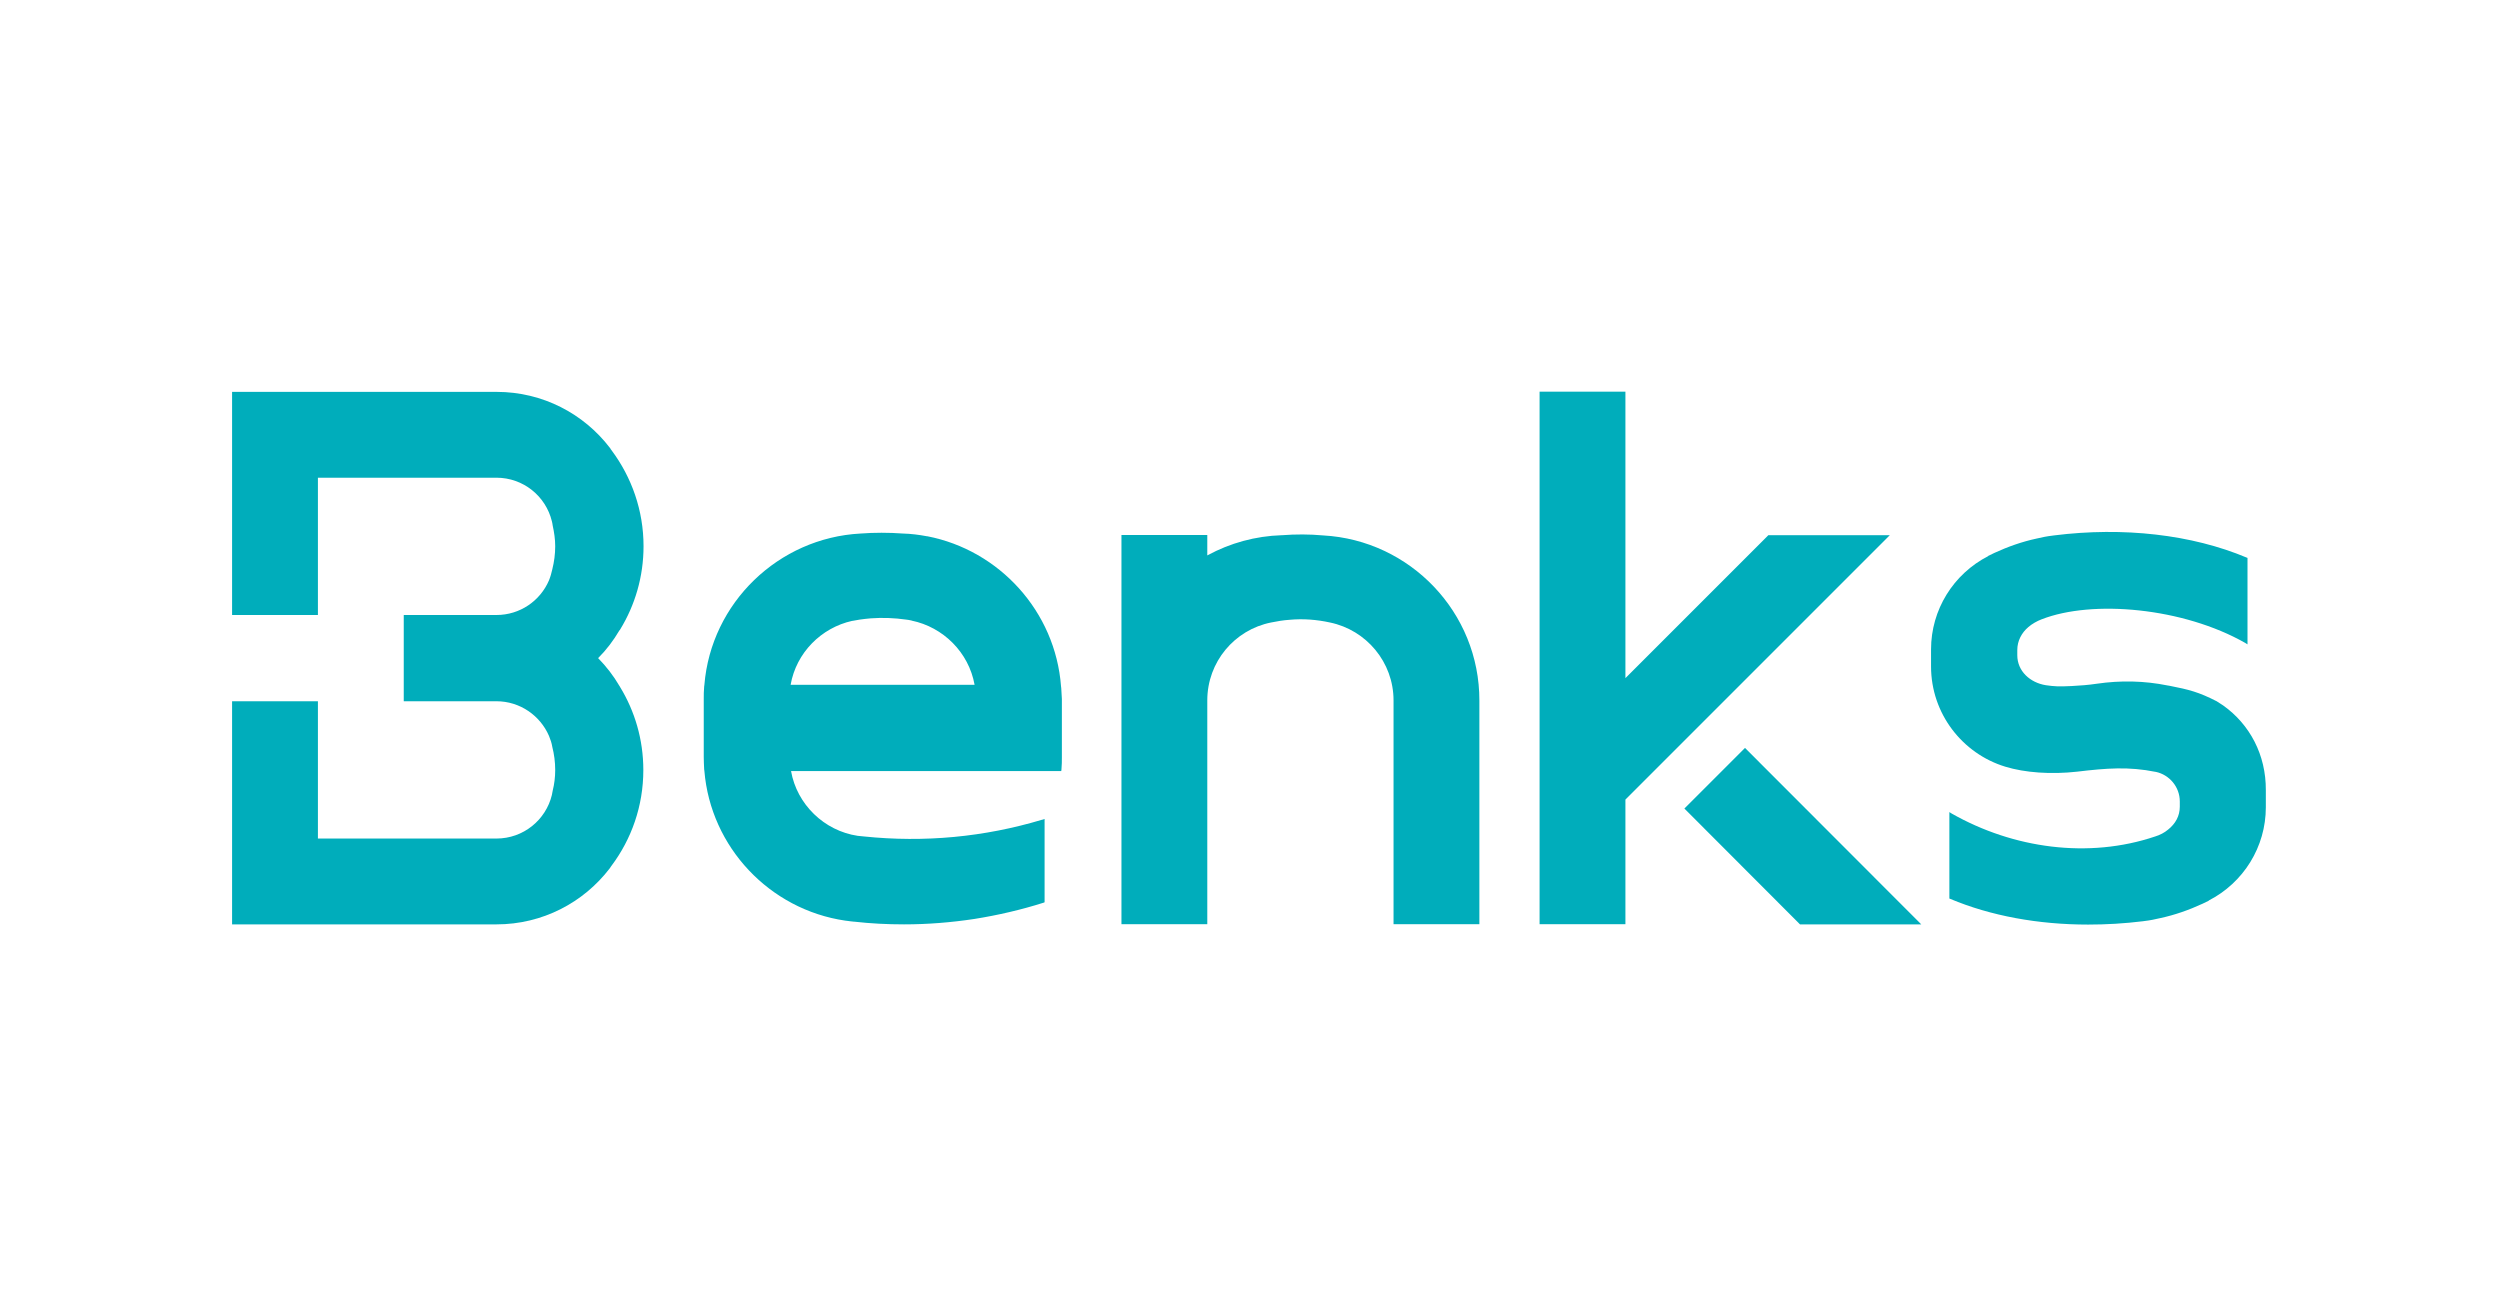
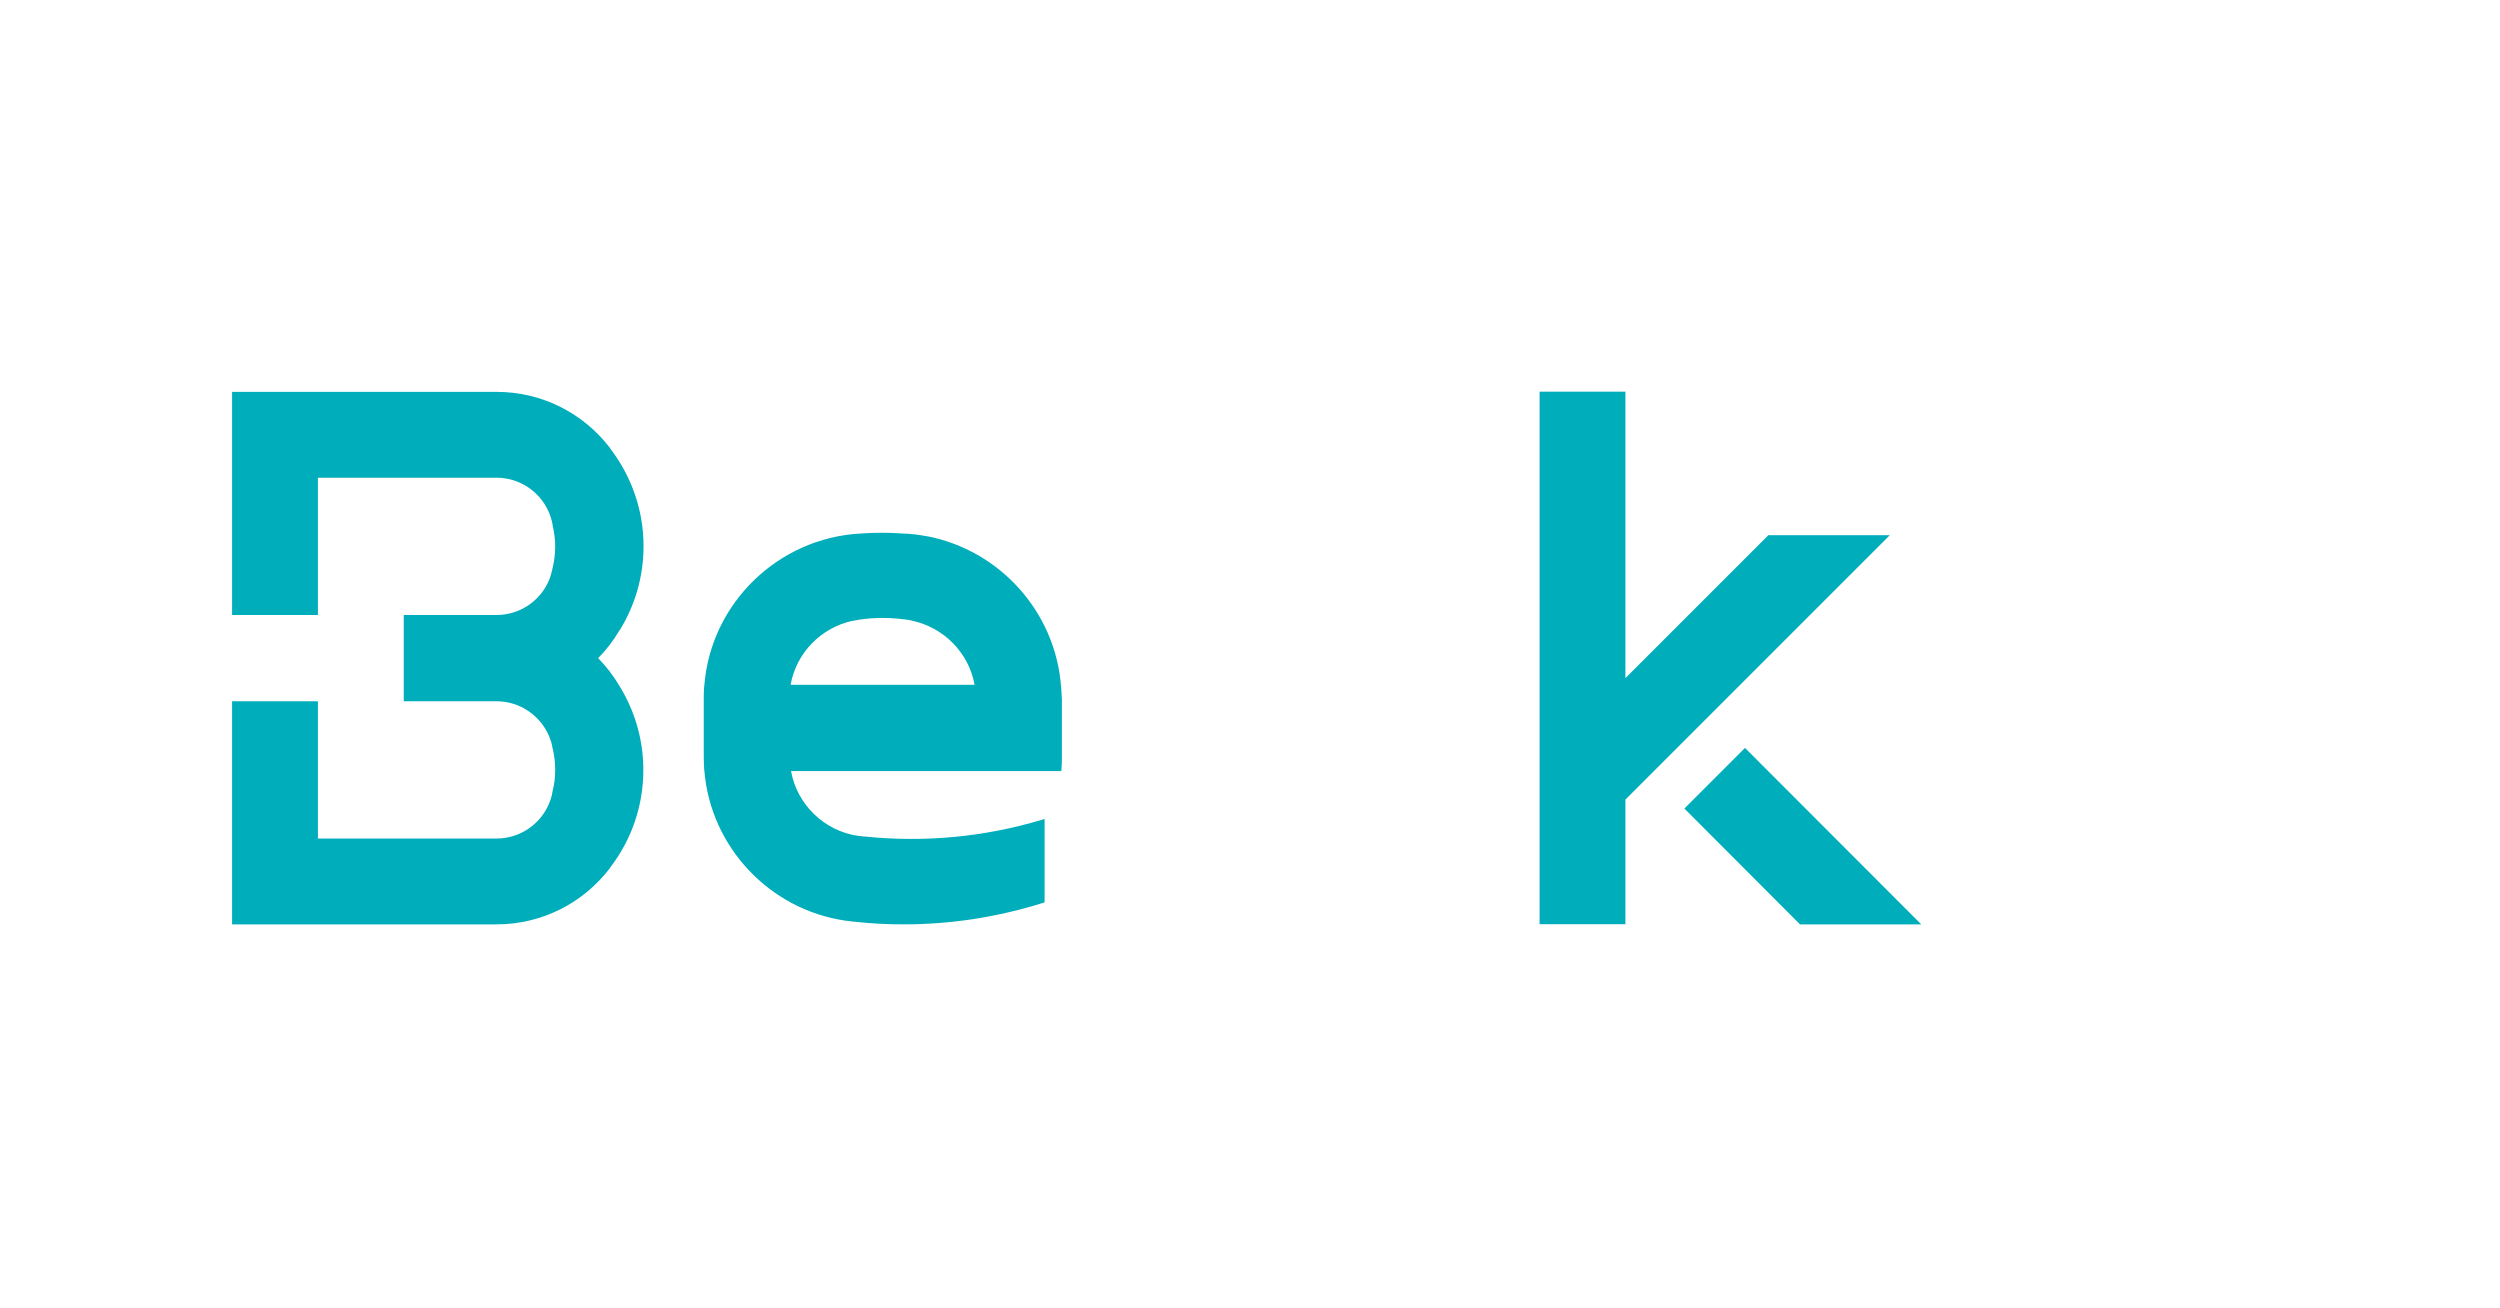
<svg xmlns="http://www.w3.org/2000/svg" version="1.1" id="图层_1" x="0px" y="0px" viewBox="0 0 1200 628" style="enable-background:new 0 0 1200 628;" xml:space="preserve">
  <style type="text/css">
	.st0{fill:#00ADBB;}
</style>
  <g>
    <polygon class="st0" points="808.5,388.1 863.8,443.5 864,443.7 922.2,443.7 837.6,359" />
    <polygon class="st0" points="848.8,256.9 780.2,325.5 780.2,188 739,188 739,443.6 780.2,443.6 780.2,383.8 907.1,256.9" />
    <path class="st0" d="M297.6,302.3c0-0.1,0.1-0.1,0.1-0.2c7.1-11.6,11.2-25.3,11.2-39.9c0-17.2-5.7-33.1-15.3-46   c-0.1-0.1-0.2-0.3-0.3-0.4c-0.1-0.1-0.2-0.2-0.2-0.3c0-0.1-0.1-0.1-0.1-0.2c-0.1-0.1-0.2-0.2-0.3-0.4l0,0   c-12.5-16.3-32.2-26.8-54.3-26.8H111.4v107.1h41.2v-65.9h85.7c12.9,0,23.7,8.9,26.6,20.9c0.2,0.6,0.3,1.5,0.4,2.1   c0.7,3.2,1.2,6.5,1.2,9.9c0,3.8-0.5,7.5-1.4,11.1c-0.4,1.8-0.9,3.6-1.6,5.3c0,0,0,0,0,0h0c0,0,0,0,0,0   c-4.2,9.8-13.9,16.6-25.2,16.6h-44.5v20.7v20.7h44.5c11.3,0,21,6.9,25.2,16.6c0,0,0,0,0,0h0c0,0,0,0,0,0c0.7,1.7,1.3,3.4,1.6,5.3   c0.9,3.5,1.4,7.3,1.4,11.1c0,3.4-0.4,6.7-1.2,9.9c-0.1,0.6-0.3,1.4-0.4,2.1c-2.9,12-13.7,20.9-26.6,20.9h-85.7v-65.9h-41.2v107.1   h126.9c22.1,0,41.8-10.5,54.3-26.8l0,0c0.1-0.1,0.2-0.2,0.3-0.4c0-0.1,0.1-0.1,0.1-0.2c0.1-0.1,0.2-0.2,0.2-0.3   c0.1-0.1,0.2-0.3,0.3-0.4c9.6-12.8,15.3-28.7,15.3-46c0-14.6-4.1-28.3-11.2-39.9c0-0.1-0.1-0.1-0.1-0.2c-0.1-0.1-0.1-0.2-0.2-0.3   c-2.8-4.8-6.2-9.2-10.2-13.3c4-4,7.4-8.5,10.2-13.3C297.5,302.5,297.5,302.4,297.6,302.3" />
    <path class="st0" d="M509.4,330.3L509.4,330.3l-0.1-0.8c-2.7-36.1-29.7-65.4-64.2-72.1c0,0-0.2,0-0.2,0c-3.7-0.7-7.6-1.2-11.4-1.3   c0,0,0,0,0,0c-6.9-0.5-13.9-0.5-20.5,0c-39.3,2.1-71.7,33.2-74.9,72.7l-0.1,0.7c-0.2,2.2-0.2,4.1-0.2,5.9v28c0,1.8,0.1,3.7,0.2,5.9   l0.1,0.7h0c3,36.6,31.3,66.6,67.6,71.9l0,0l0.8,0.1c0.3,0,0.5,0.1,0.8,0.1l0.7,0.1c0.6,0.1,1.2,0.1,1.8,0.2l0.2,0   c7.9,0.9,15.9,1.3,23.9,1.3c11.3,0,22.6-0.9,33.8-2.6c11.3-1.8,22.5-4.4,33.2-7.8l0.5-0.2v-0.6h0v-33.6l0-0.1v-4.7l0-1l-0.8,0.3   l-0.5,0.1c-27.7,8.3-56.4,11-85.4,8c-1-0.1-2-0.2-3-0.3l0,0c-16.1-2.4-29.2-15.1-32-31.1h129.7l0.1-0.7c0.2-2.2,0.2-4.1,0.2-5.9   v-28C509.6,333.8,509.5,332.2,509.4,330.3 M379.5,328.7c2.7-15.4,14.7-27.4,29.6-30.7l0,0c0.1,0,0.2,0,0.2,0   c1.1-0.2,2.2-0.4,3.4-0.6c1.8-0.3,3.5-0.4,5.3-0.6c5.6-0.4,11.3-0.2,16.9,0.6c0.8,0.1,1.6,0.2,2.4,0.4c0.1,0,0.2,0,0.3,0.1l0,0   c15.1,3.1,27.4,15.2,30.2,30.8H379.5z" />
-     <path class="st0" d="M635.1,257L635.1,257L635.1,257L635.1,257c-6.6-0.6-13.1-0.6-19.7-0.1c0,0-0.1,0-0.2,0c0,0,0,0,0,0   c-12.5,0.4-24.7,3.7-35.7,9.7v-9.8h-41.2v186.8h41.2l0-107.4c0-18.5,13.1-33.9,30.6-37.4c2.9-0.6,5.9-1.1,8.9-1.3v0   c6.5-0.6,13-0.1,19.4,1.3l0,0h0c17.4,3.6,30.5,19,30.5,37.4v107.4h41.2V336.3C710.2,294,676.9,259.3,635.1,257" />
-     <path class="st0" d="M1067.1,338.6c0,0-2.5-1.6-3.1-2c-8.6-4.4-13.3-5.6-22.5-7.4l-1.2-0.2c-10.9-2.2-22.3-2.5-33.9-0.8   c-4,0.6-8,0.9-12,1.1c-6.1,0.3-8.2,0.2-12.4-0.4c-7.5-1.2-13.7-6.7-13.7-14.4v-2.5c0-4.4,2.1-8.3,5.3-11c1.7-1.5,4.2-2.9,6.3-3.7   c24.5-9.6,68.1-5.6,97.8,11.3l1.1,0.7v-41.5l-0.5-0.2c-26.2-11-59-14.8-92.4-10.6l-0.7,0.1v0c-2.6,0.3-5.1,0.8-7.6,1.4   c-7,1.5-13.8,3.9-20.3,6.9l-3.1,1.5h0.2c-16.8,8.6-27.5,25.8-27.5,44.8v8.2c0,22.6,15,41.8,35.6,48.1h0l0,0c0,0,0,0,0,0h0   c9.4,2.9,22.1,3.8,34.5,2.4c14.3-1.7,24.8-2.5,37.7,0.1c0,0,0.1,0,0.1,0c6.5,1.4,11.5,7.2,11.5,14.2v2.5c0,4.5-2.1,8.2-5.6,11   c-1.8,1.5-3.9,2.6-6.2,3.3c-32,10.8-68.1,5.8-97.7-11l-1.1-0.7v41.5l0.5,0.2c19.3,8.1,42.1,12.3,66.1,12.3c8.6,0,17.4-0.5,26.3-1.6   l0.7-0.1v0c2.6-0.3,5.1-0.8,7.6-1.4c7-1.5,13.8-3.9,20.3-6.9l3.1-1.5h-0.2c16.8-8.6,27.5-25.8,27.5-44.8v-8.2   C1087.7,362.3,1079.9,347.7,1067.1,338.6" />
  </g>
</svg>